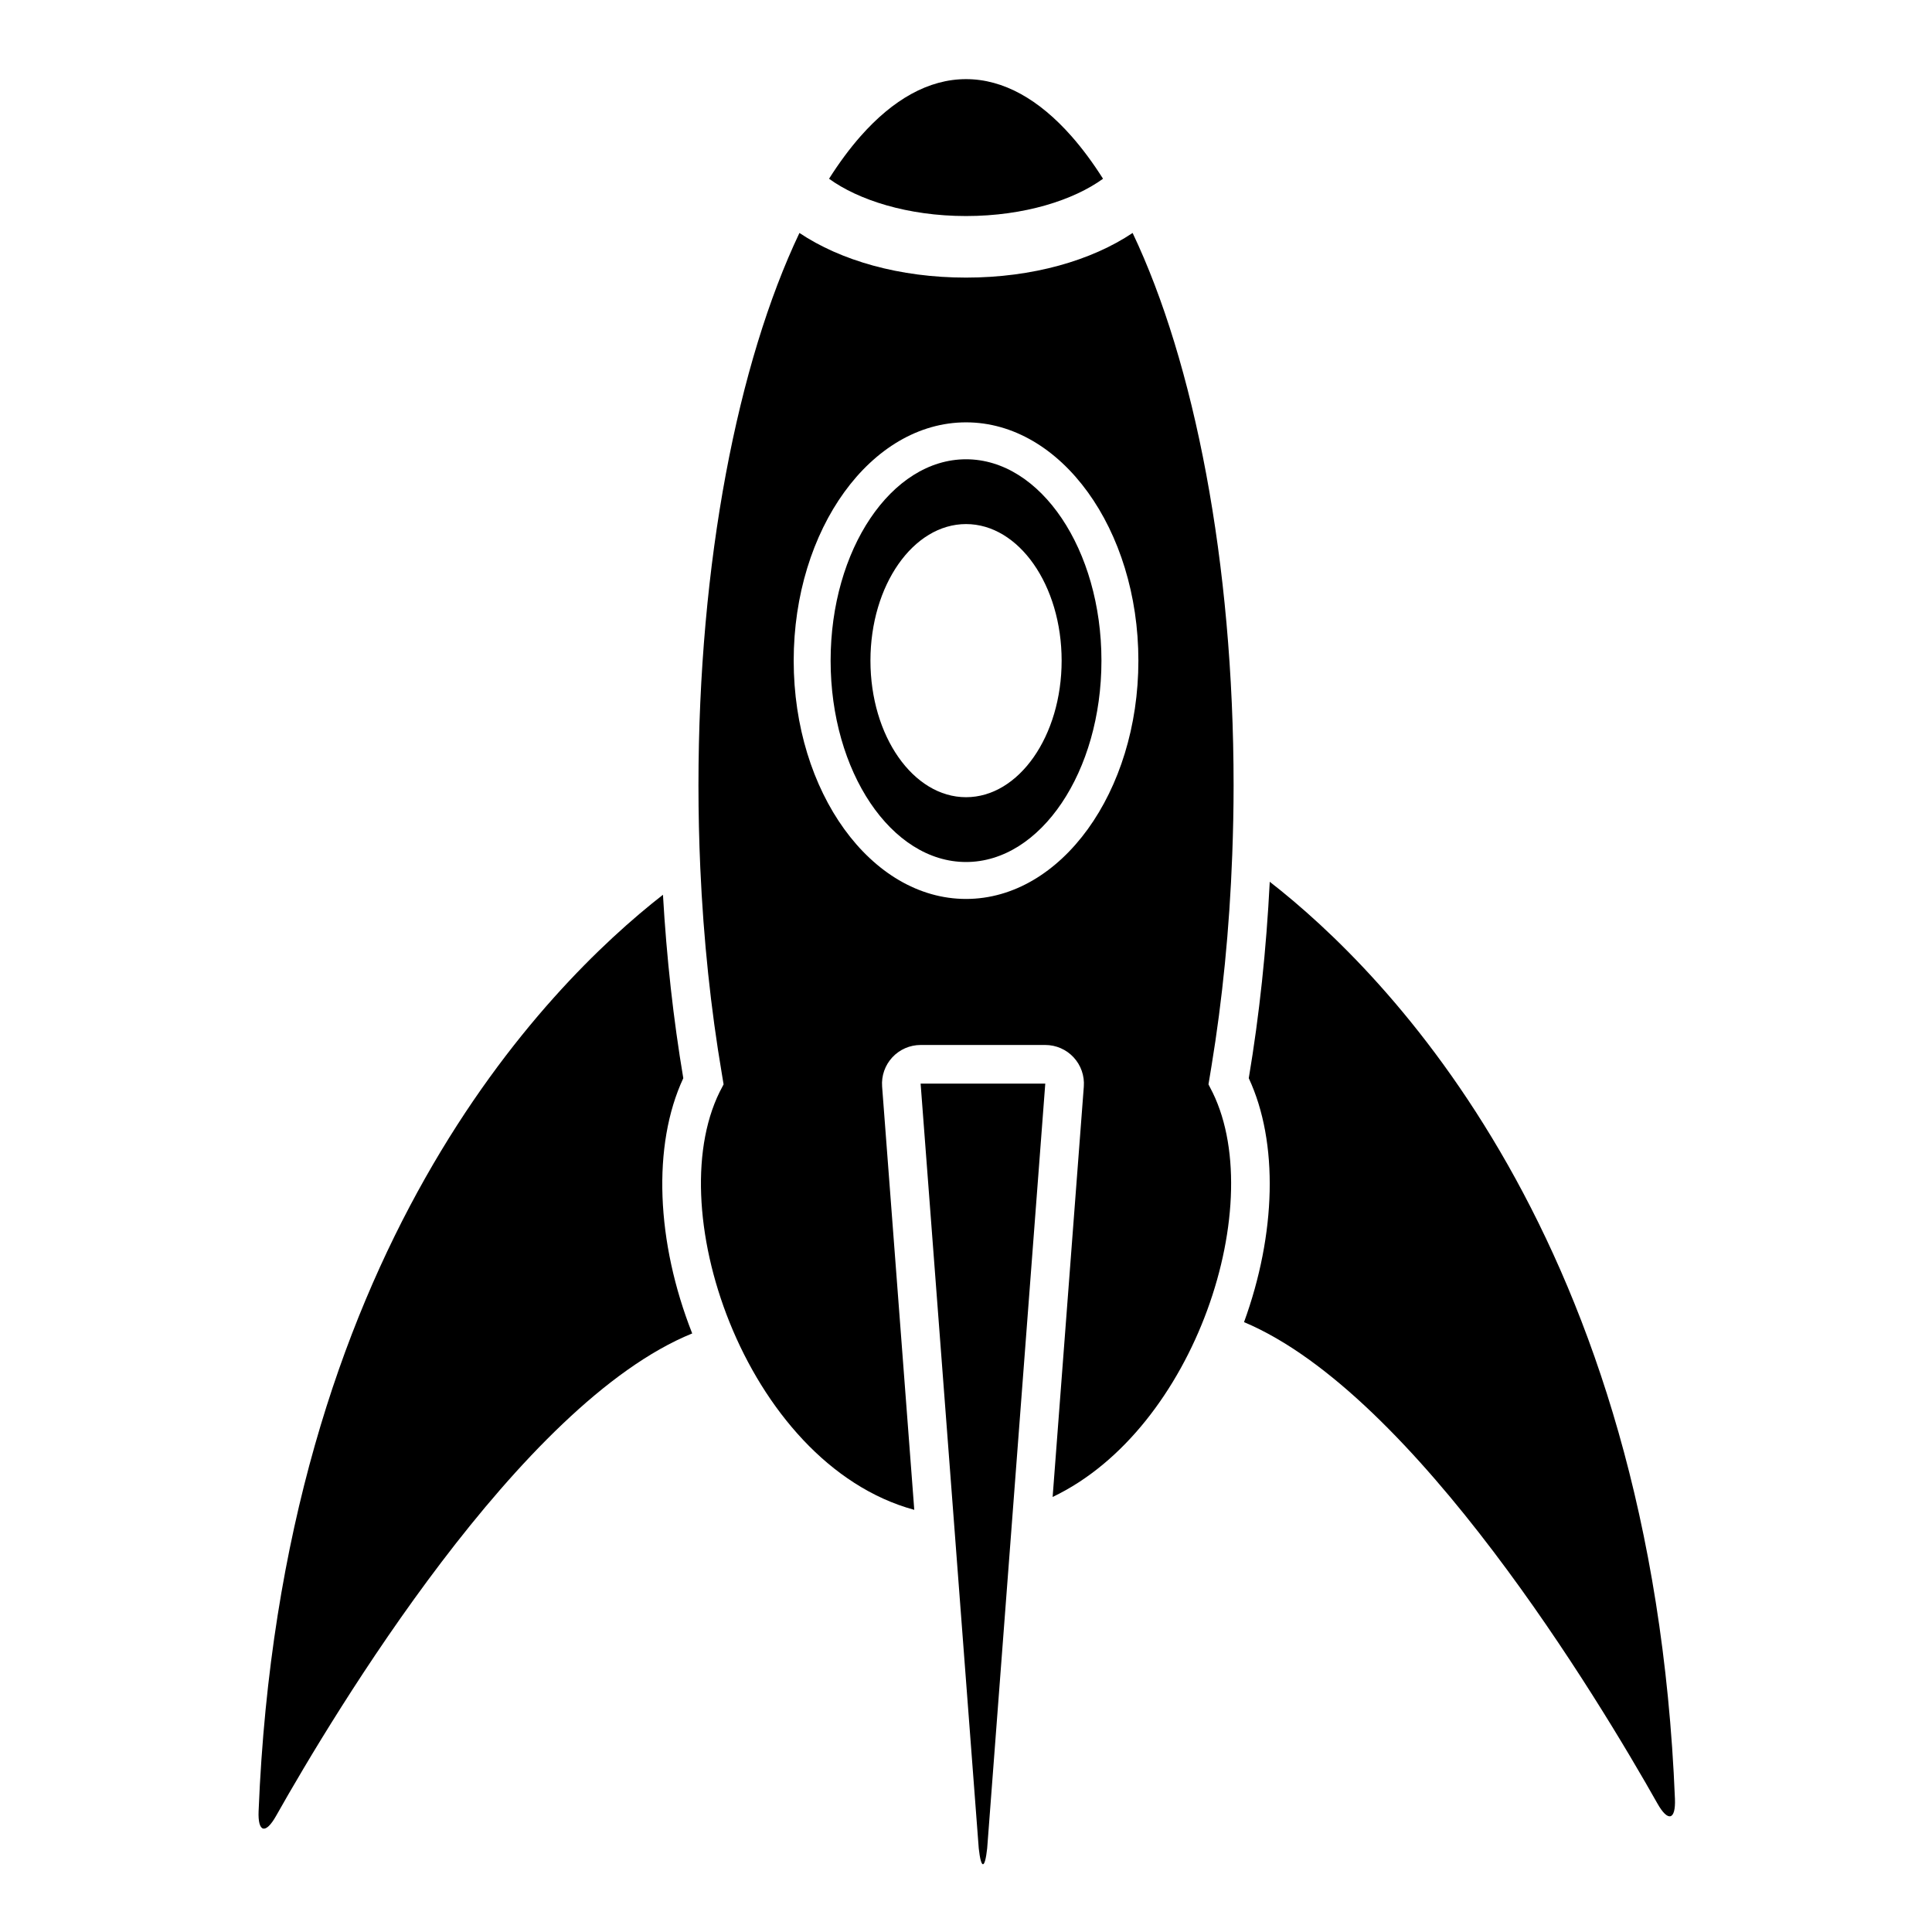
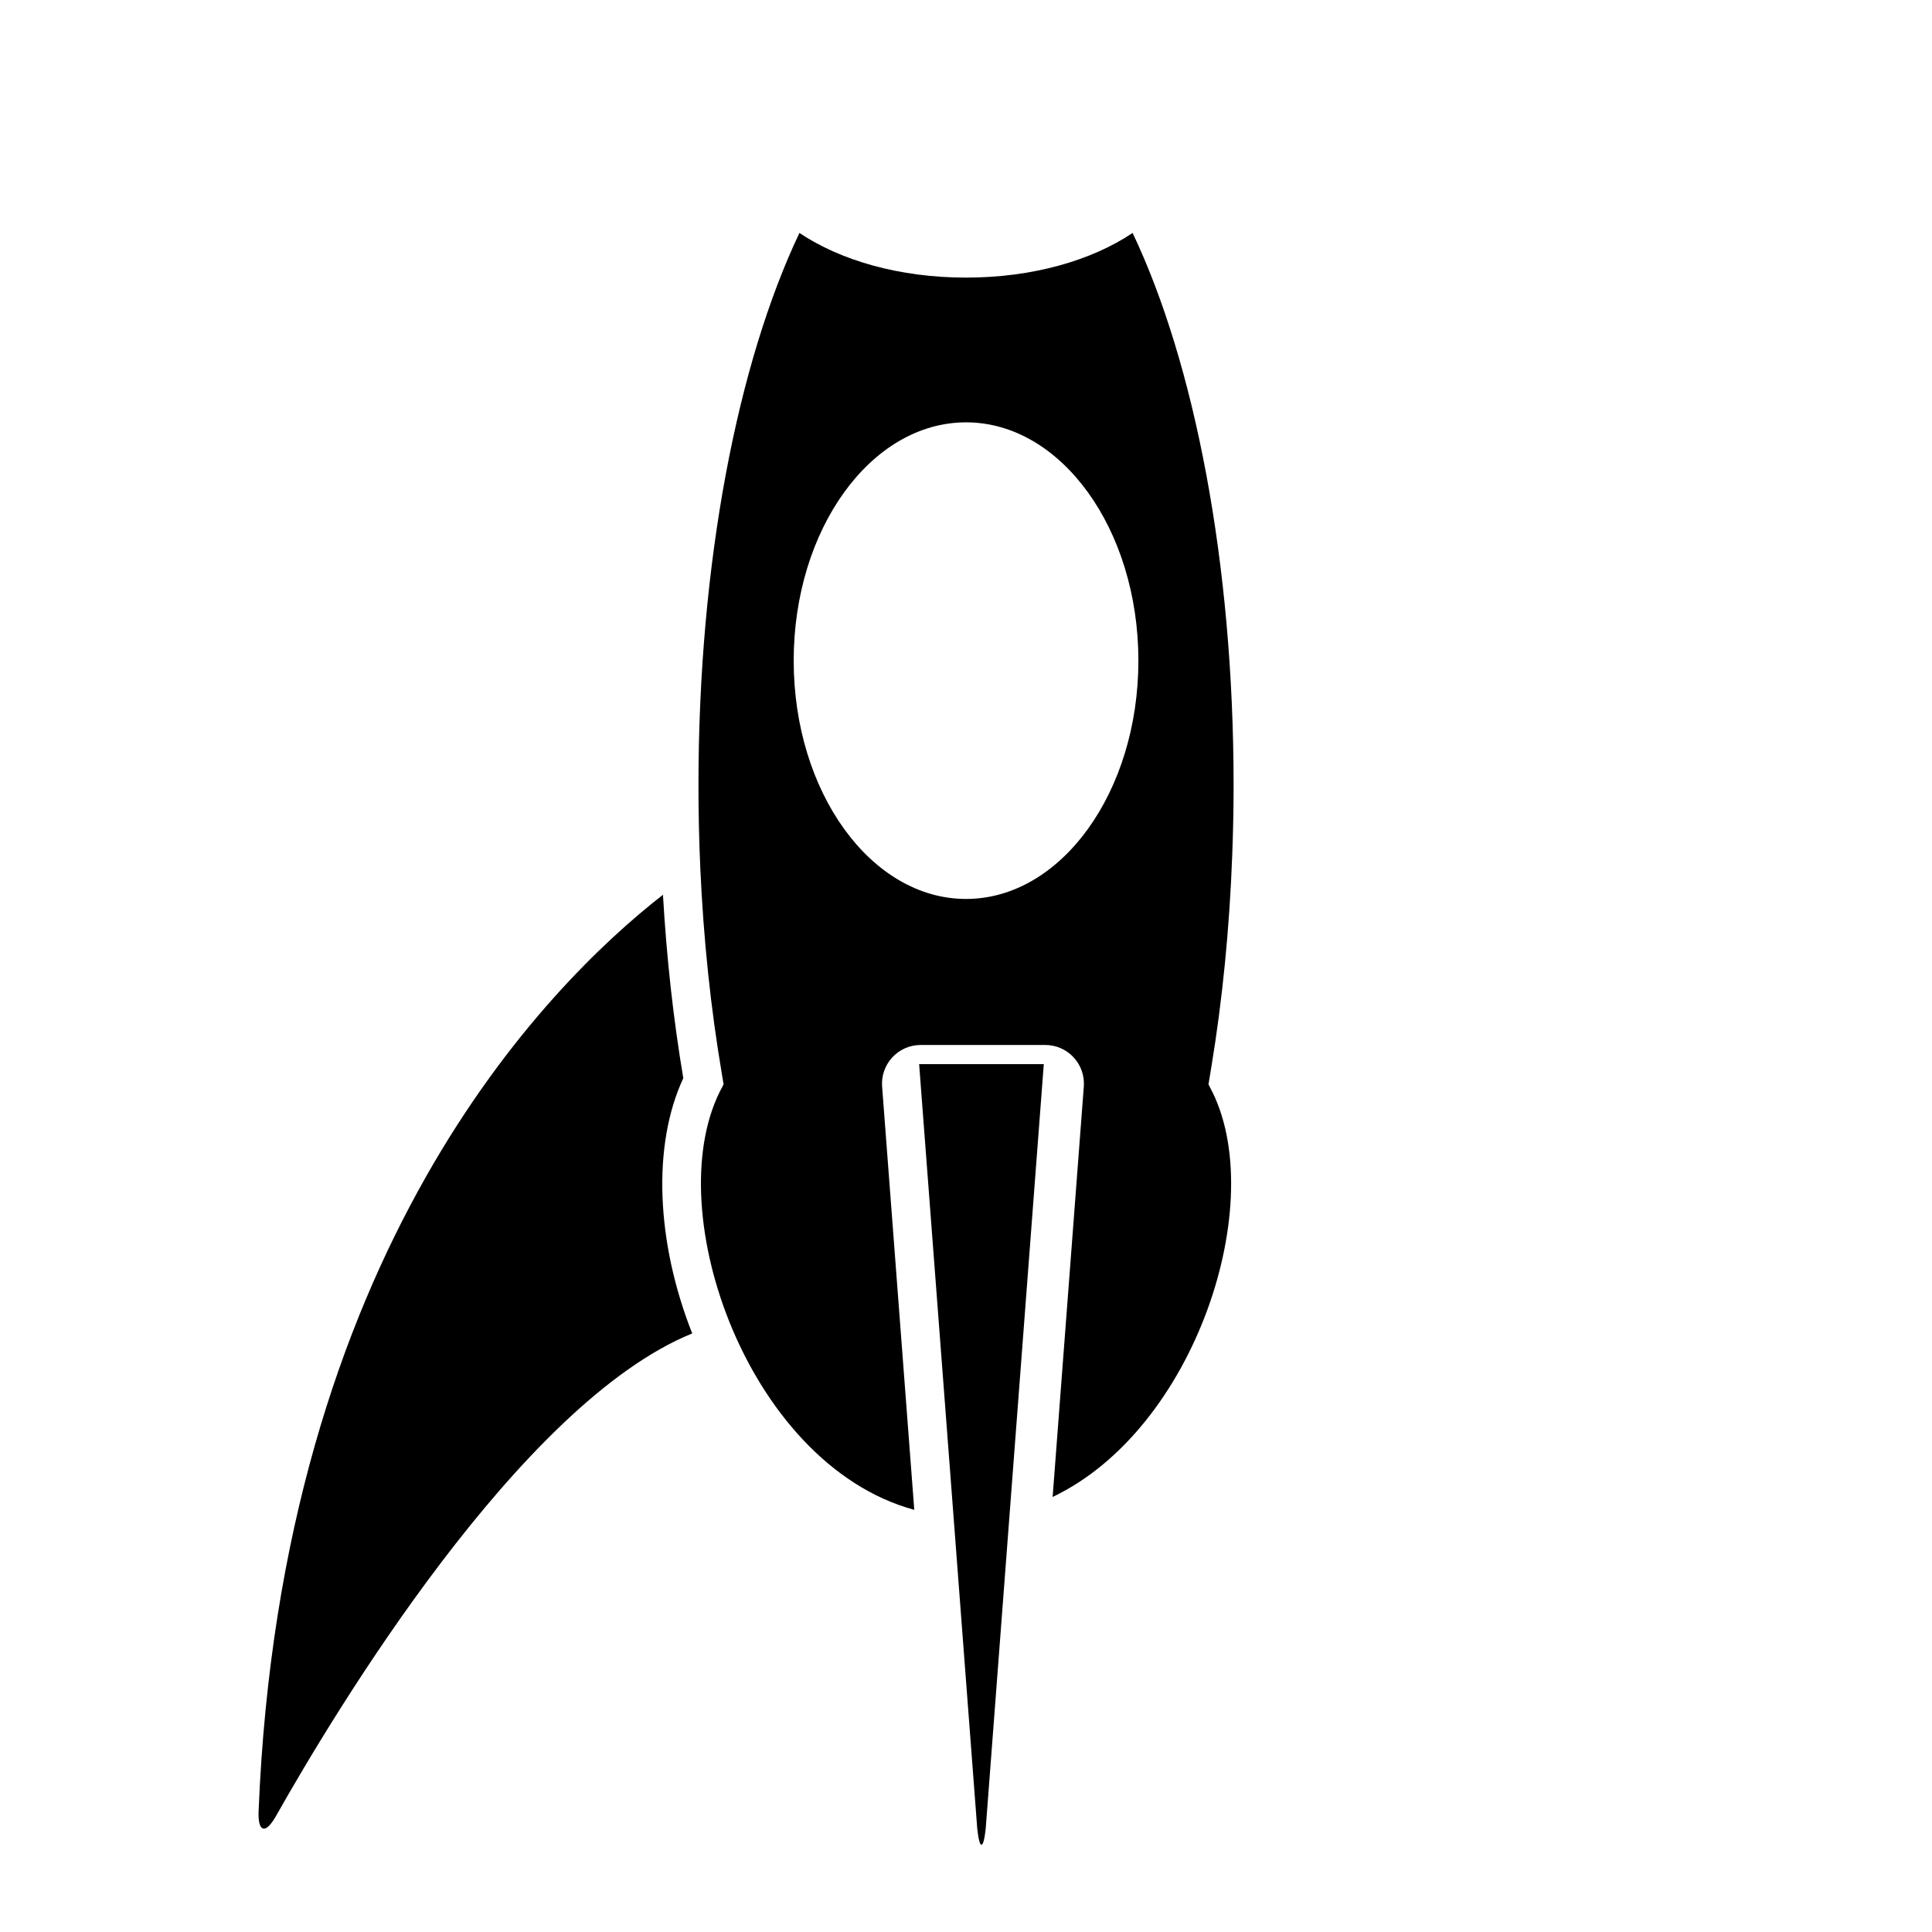
<svg xmlns="http://www.w3.org/2000/svg" version="1.1" id="Capa_1" x="0px" y="0px" viewBox="0 0 150 150" style="enable-background:new 0 0 150 150;" xml:space="preserve">
  <g>
    <path d="M21.433,140.989c4.53-8.033,18.945-32.03,32.31-37.461c-2.799-7.086-3.118-14.61-0.692-19.817   c-0.771-4.58-1.297-9.345-1.579-14.242c-9.104,7.101-29.64,27.81-31.394,71.151C20.011,142.276,20.62,142.432,21.433,140.989z" />
-     <path d="M128.687,140.033c0.814,1.443,1.422,1.287,1.355-0.369c-1.759-43.441-22.387-64.148-31.459-71.203   c-0.265,5.251-0.806,10.357-1.629,15.25c2.327,4.993,2.119,12.115-0.368,18.939C109.891,108.245,124.18,132.042,128.687,140.033z" />
-     <path d="M85.639,13.878c-0.784-1.237-1.601-2.342-2.448-3.302c-2.513-2.849-5.28-4.432-8.188-4.432s-5.675,1.583-8.188,4.432   c-0.847,0.96-1.664,2.065-2.448,3.302c2.266,1.645,6.094,2.895,10.636,2.895C79.545,16.773,83.373,15.522,85.639,13.878z" />
-     <path d="M75.003,66.926c5.797,0,10.513-7.013,10.513-15.634c0-8.621-4.716-15.634-10.513-15.634   c-5.797,0-10.514,7.013-10.514,15.634C64.489,59.913,69.205,66.926,75.003,66.926z M75.003,40.689   c4.099,0,7.422,4.747,7.422,10.603s-3.323,10.603-7.422,10.603s-7.422-4.747-7.422-10.603S70.904,40.689,75.003,40.689z" />
    <path d="M56.037,83.326c0.048,0.286,0.092,0.579,0.142,0.863c-0.029,0.05-0.052,0.106-0.08,0.157   c-2.517,4.573-2.093,11.762,0.54,18.308c2.708,6.736,7.751,12.778,14.345,14.57L68.487,84.36c-0.063-0.833,0.223-1.654,0.791-2.267   c0.568-0.612,1.365-0.961,2.2-0.961h9.678c0.835,0,1.632,0.348,2.2,0.961c0.568,0.613,0.854,1.434,0.791,2.267l-2.421,31.863   c5.55-2.643,9.741-8.348,11.996-14.485c2.297-6.251,2.578-12.94,0.229-17.302c-0.043-0.08-0.079-0.167-0.125-0.246   c0.083-0.469,0.157-0.95,0.235-1.426c0.84-5.112,1.396-10.621,1.61-16.4c0.066-1.77,0.105-3.561,0.105-5.377   c0-17.375-3.064-32.852-7.84-42.9c-3.196,2.139-7.765,3.466-12.934,3.466c-5.169,0-9.738-1.327-12.934-3.466   c-4.776,10.048-7.84,25.525-7.84,42.9c0,2.16,0.05,4.289,0.142,6.384C54.62,72.994,55.194,78.352,56.037,83.326z M75.003,32.791   c7.378,0,13.381,8.299,13.381,18.501s-6.003,18.502-13.381,18.502c-7.379,0-13.381-8.3-13.381-18.502S67.624,32.791,75.003,32.791z   " />
-     <path d="M74.031,117.722l0.115,1.513l0.114,1.505l1.73,22.766c0.09,0.823,0.209,1.235,0.327,1.235c0.118,0,0.237-0.412,0.327-1.235   l1.753-23.071l0.118-1.551l0.119-1.567l2.521-33.183h-9.678L74.031,117.722z" />
+     <path d="M74.031,117.722l0.114,1.505l1.73,22.766c0.09,0.823,0.209,1.235,0.327,1.235c0.118,0,0.237-0.412,0.327-1.235   l1.753-23.071l0.118-1.551l0.119-1.567l2.521-33.183h-9.678L74.031,117.722z" />
  </g>
</svg>